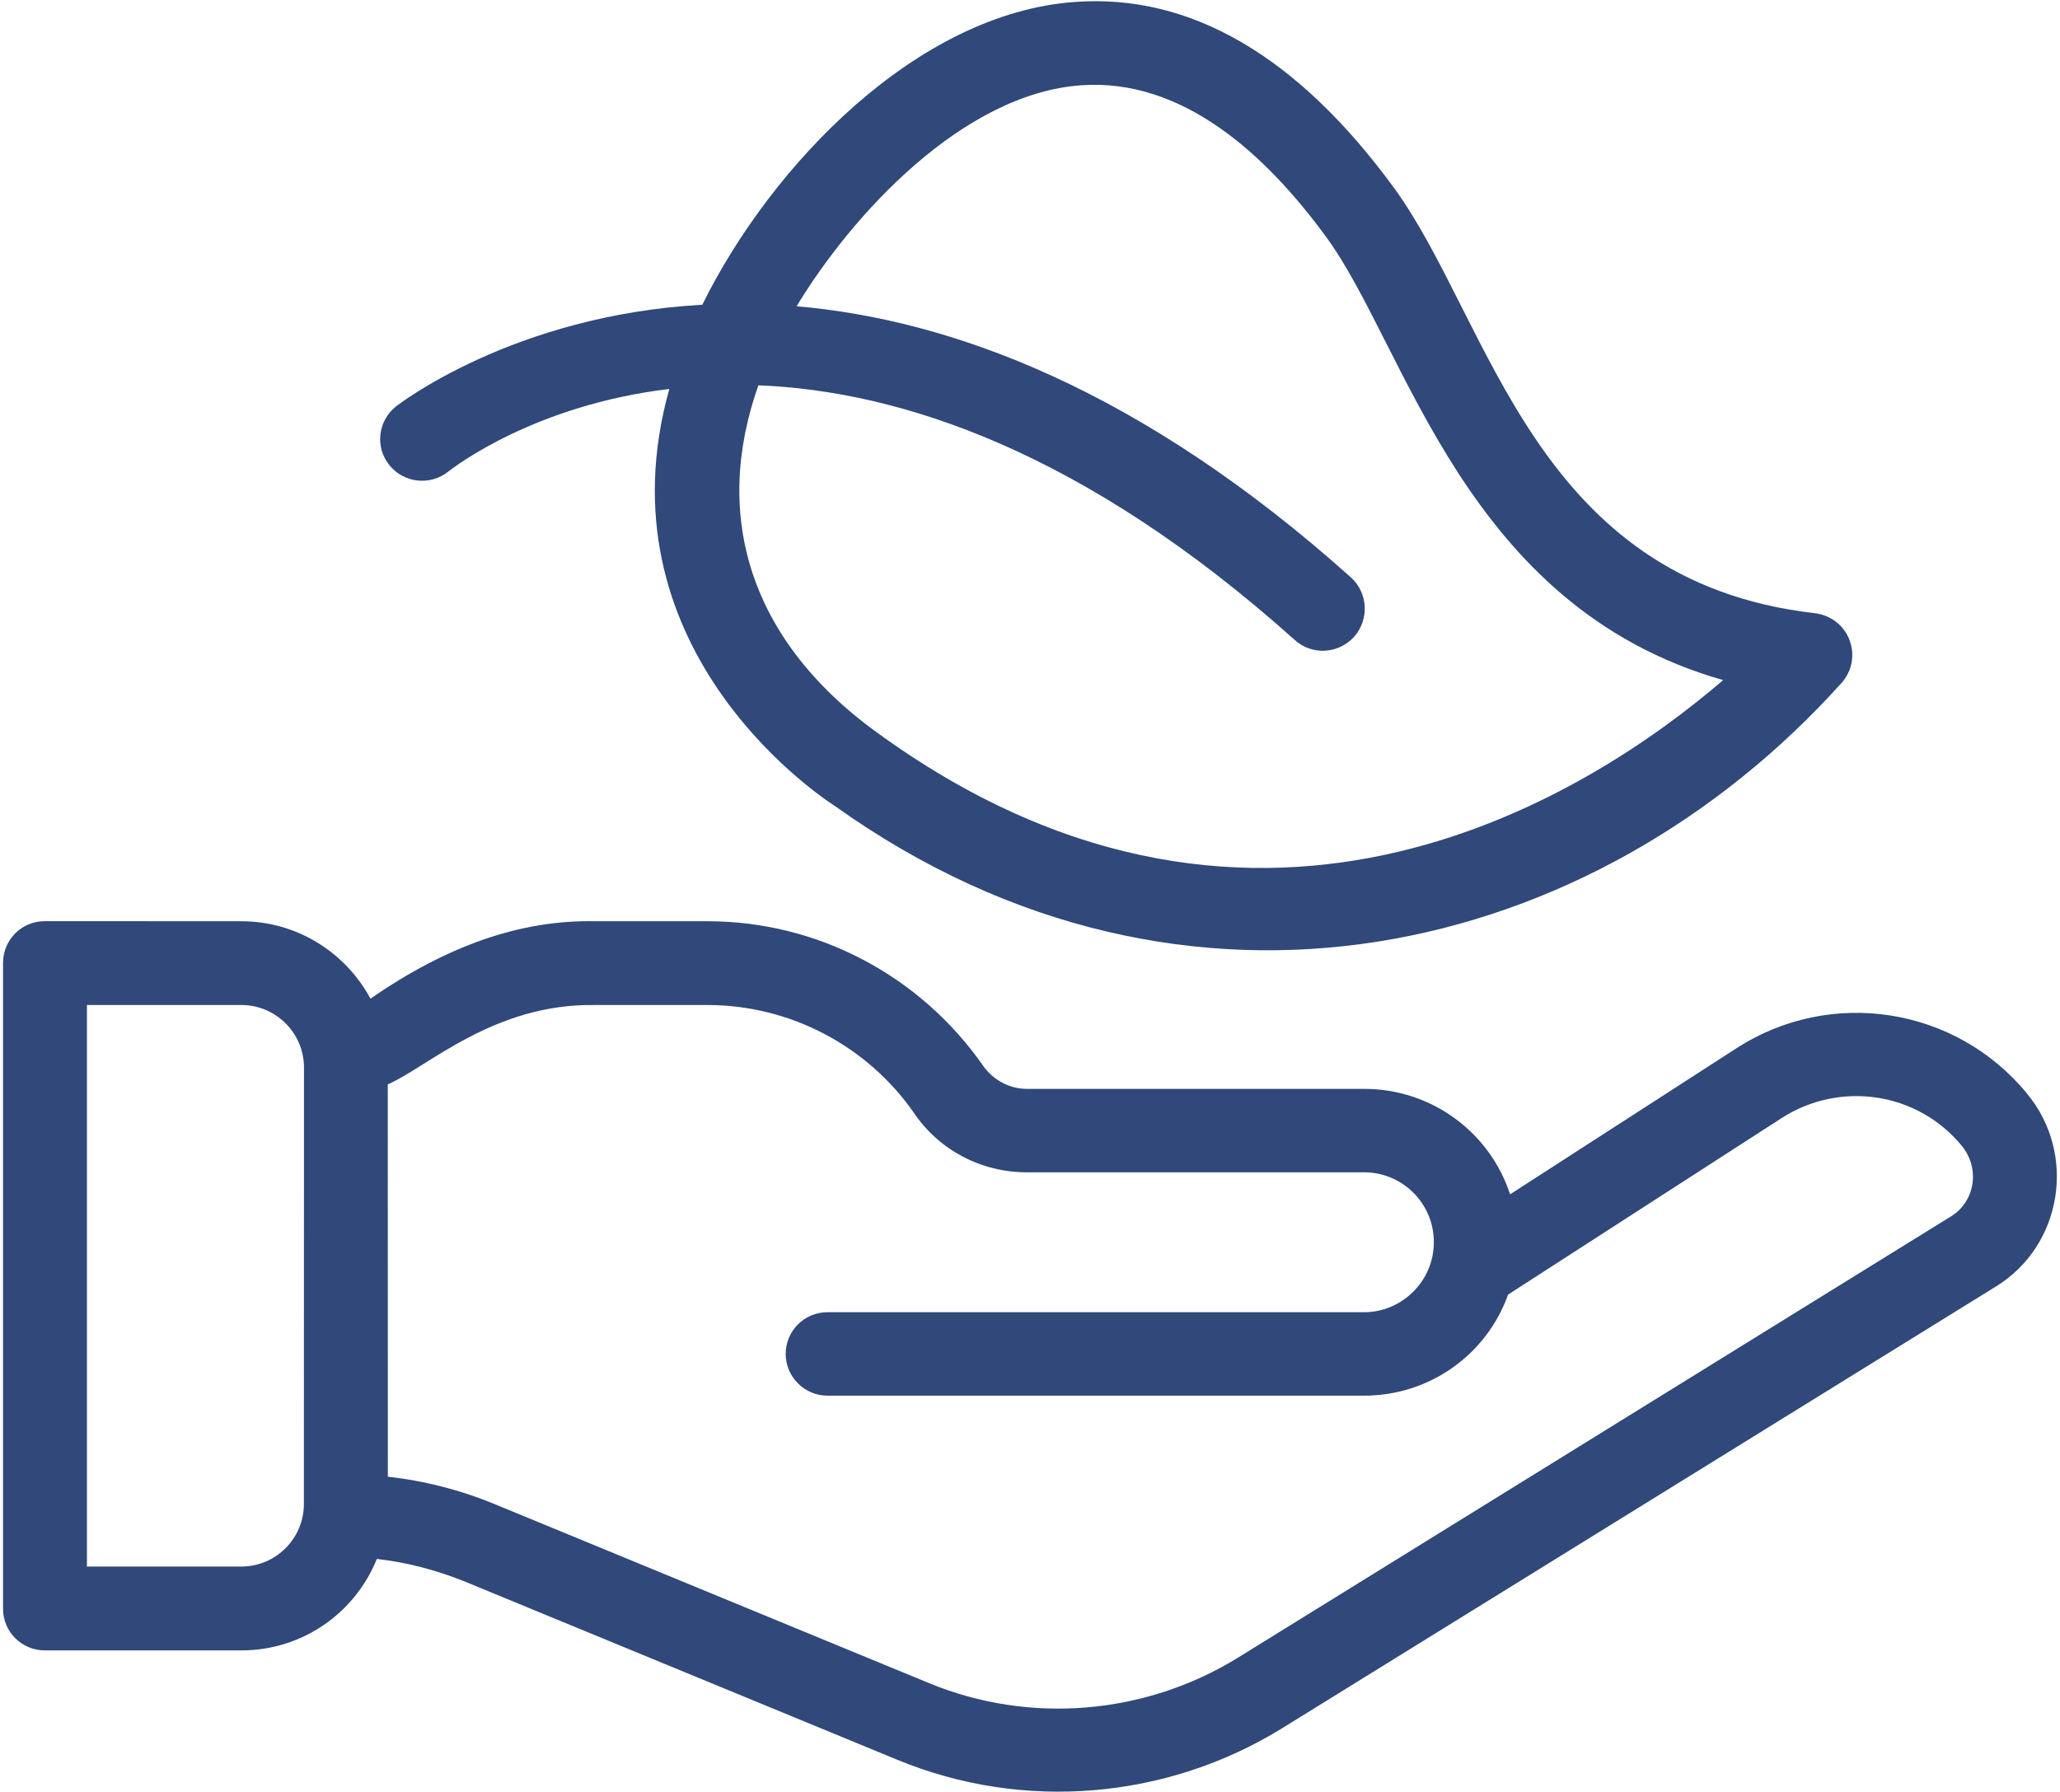
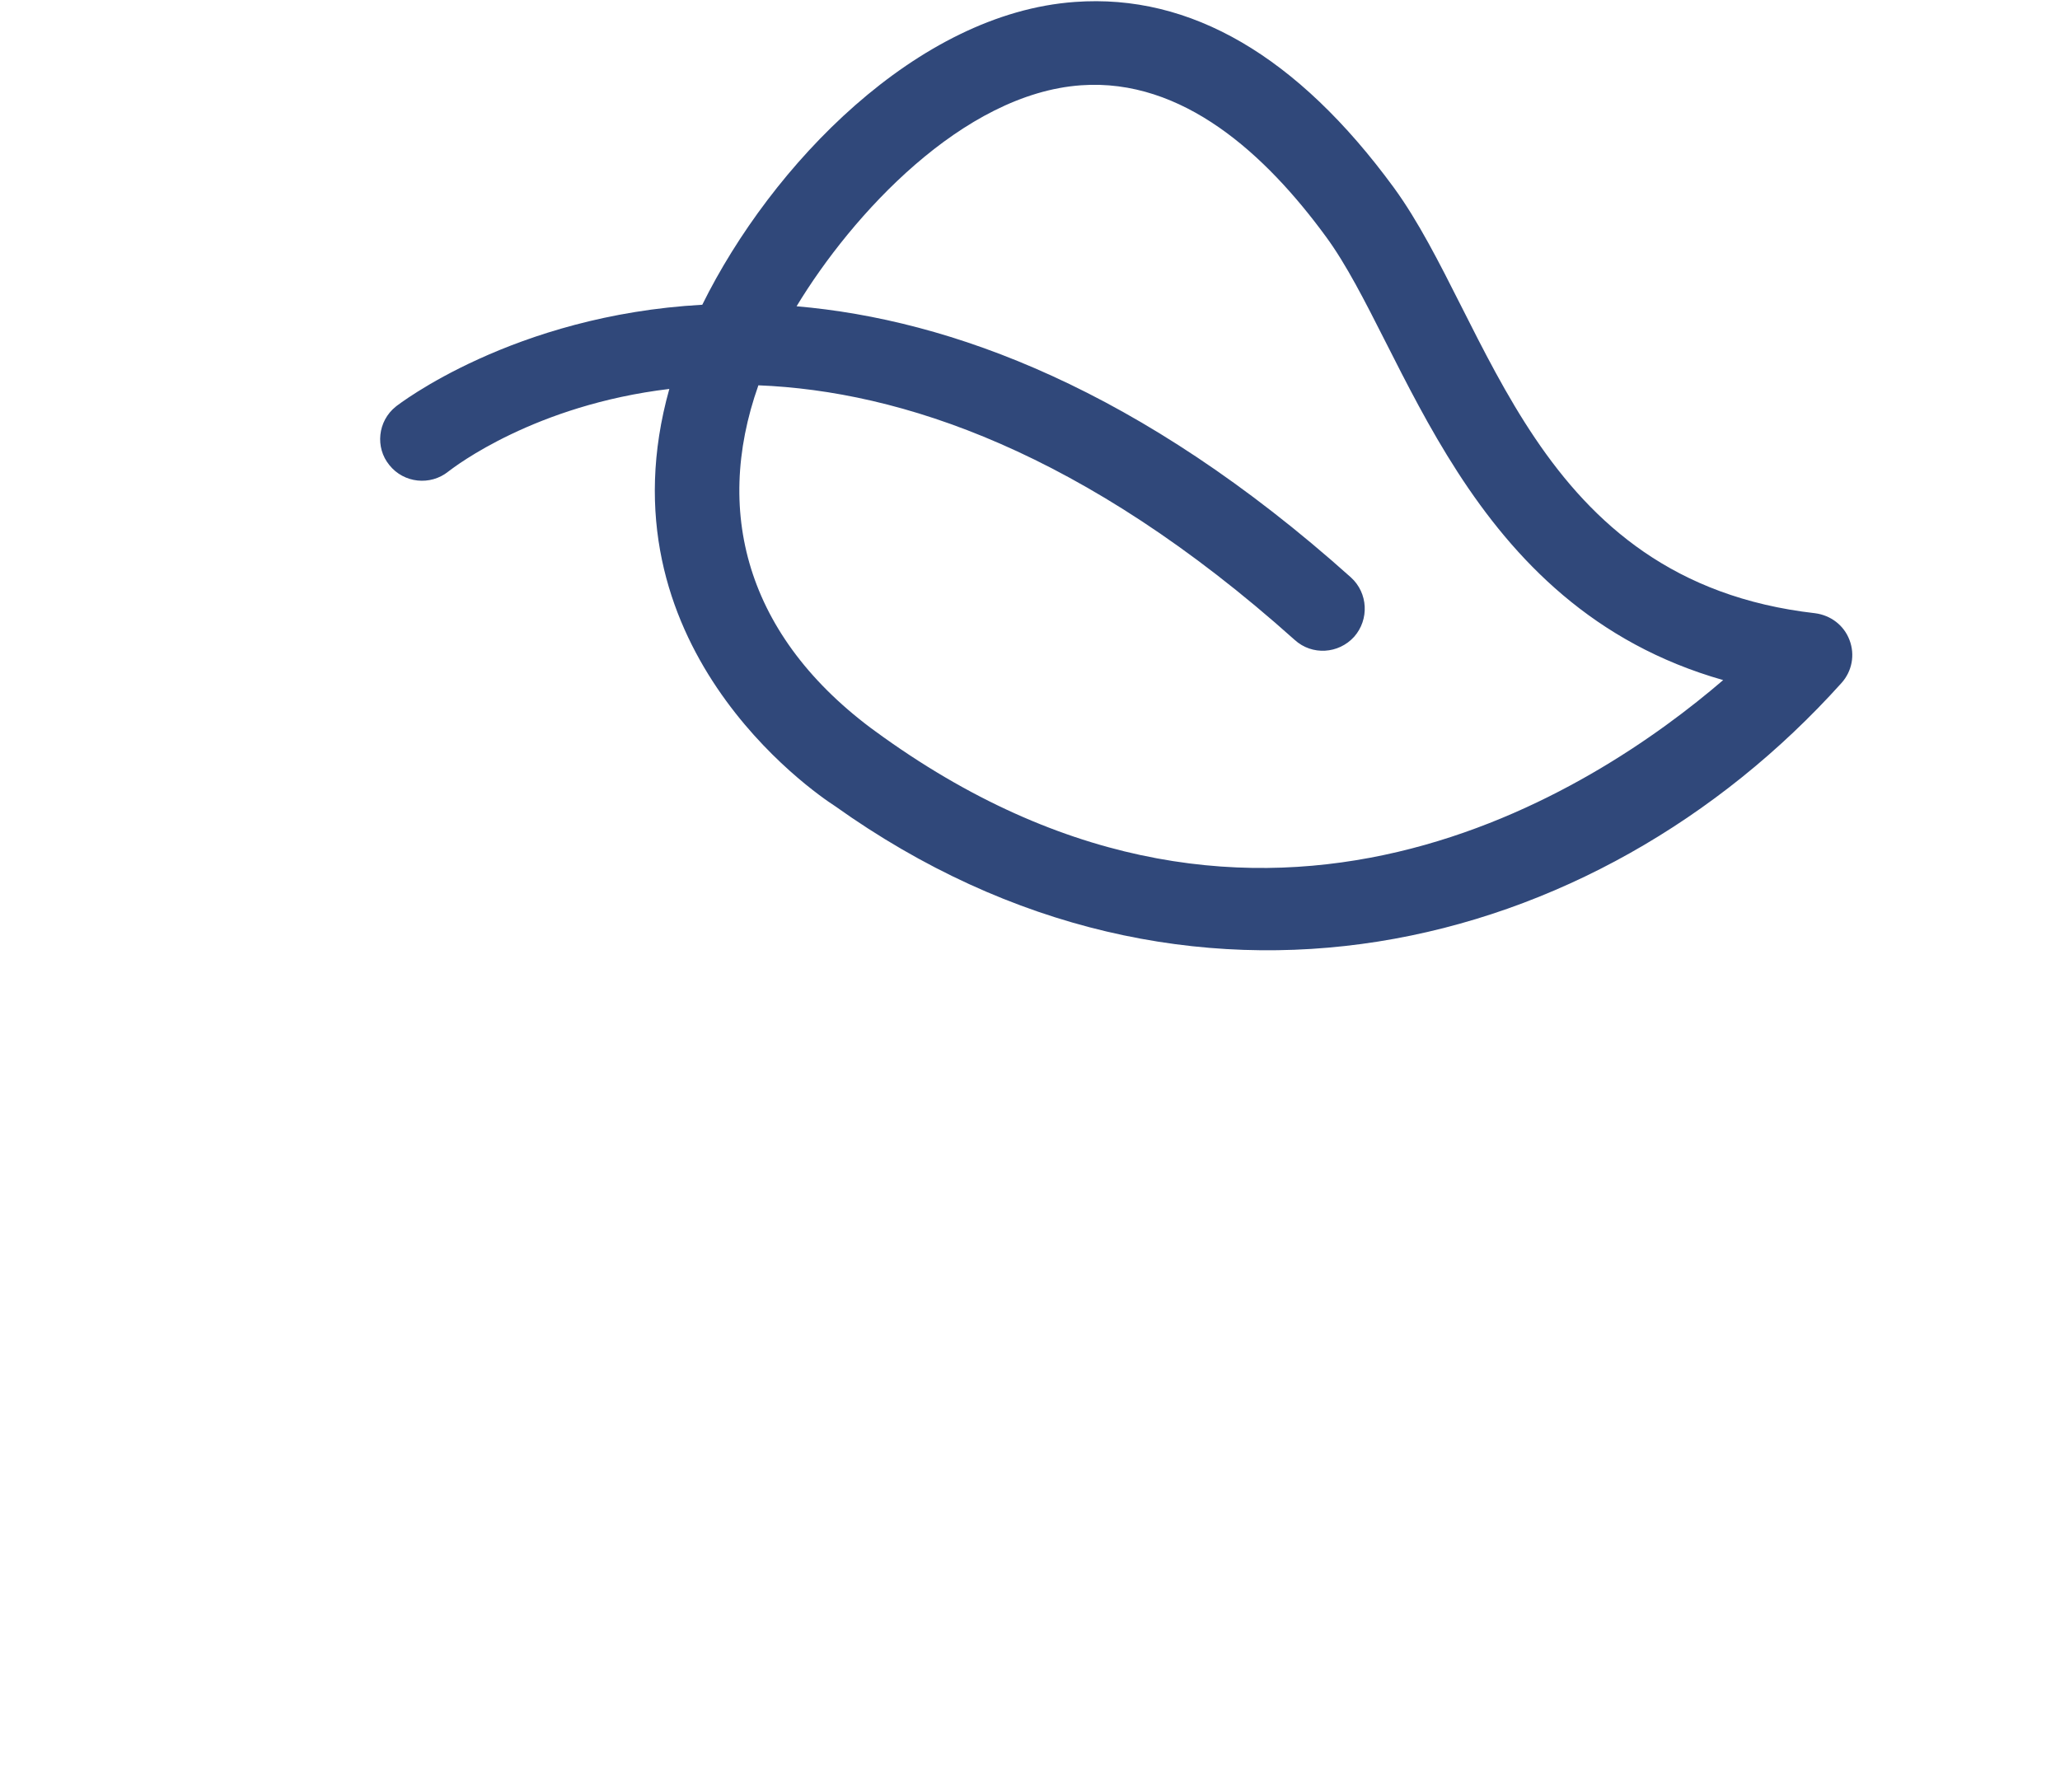
<svg xmlns="http://www.w3.org/2000/svg" width="485" height="422" viewBox="0 0 485 422" fill="none">
  <path d="M105.548 111.028C107.159 109.796 125.948 95.361 157.583 91.583C140.762 151.65 191.304 186.405 196.593 189.805C279.606 249.017 375.558 225.316 433.558 160.816C436.024 158.072 436.779 154.214 435.447 150.715C434.135 147.216 431.013 144.87 427.335 144.392C360.926 136.817 351.102 75.616 328.161 44.18C305.495 13.203 280.284 -1.53 253.084 0.458C215.883 3.103 181.584 38.892 165.342 71.759C120.765 74.224 93.665 95.36 93.186 95.737C88.931 99.137 88.275 105.38 91.675 109.516C95.075 113.771 101.318 114.427 105.554 111.027L105.548 111.028ZM178.559 90.728C211.903 92.06 255.046 106.117 304.837 150.693C308.893 154.371 315.136 153.994 318.815 149.938C322.393 145.881 322.115 139.638 318.059 135.96C268.392 91.482 223.716 75.236 187.546 72.116C200.569 50.583 226.636 22.071 254.51 20.081C278.489 18.371 298.054 36.425 312.211 55.771C331.199 81.638 344.6 142.759 405.699 160.136C375.477 186.103 297.556 237.58 207.942 173.537C176.189 151.268 167.699 121.324 178.555 90.723L178.559 90.728Z" fill="#30487A" />
-   <path d="M477.174 257.422C460.373 237.022 430.987 232.489 408.795 246.844L355.529 281.222C350.816 266.767 337.216 256.388 321.151 256.388H241.737C237.681 256.388 233.804 254.3 231.438 250.92C216.605 229.666 192.428 216.921 166.657 216.921H140.213C122.736 216.543 105.359 222.587 87.227 235.153C81.381 224.297 69.948 216.921 56.825 216.921L10.538 216.901C5.05 216.901 0.716 221.335 0.716 226.723V378.787C0.716 384.254 5.15 388.609 10.538 388.609H56.805C71.26 388.609 83.627 379.741 88.717 367.076C95.616 367.831 102.416 369.621 109.117 372.265L211.293 414.377C241.038 426.645 274.76 423.622 301.758 407L469.769 303.011C485.576 293.408 489.075 271.676 477.165 257.42L477.174 257.422ZM71.547 354.132C71.547 362.244 64.946 368.865 56.814 368.865H20.469V236.642H56.834C64.947 236.642 71.567 243.243 71.567 251.375L71.547 354.132ZM459.344 286.409L291.333 390.398C269.522 403.799 242.422 406.066 218.801 396.343L116.624 354.232C108.413 350.832 99.903 348.664 91.313 347.71L91.293 255.337C100.638 251.281 116.226 236.269 140.026 236.647H166.649C185.916 236.647 204.148 246.191 215.183 262.057C221.129 270.846 231.05 276.035 241.727 276.035H321.156C330.223 276.035 337.58 283.392 337.58 292.458C337.58 301.803 329.925 308.981 321.156 308.981H194.802C189.334 308.981 184.98 313.415 184.98 318.803C184.98 324.192 189.414 328.625 194.802 328.625H321.156C336.645 328.625 350.046 318.902 355.057 304.826L419.455 263.27C433.234 254.403 451.566 257.127 461.945 269.891C466.22 275.18 465.007 282.915 459.34 286.414L459.344 286.409Z" fill="#30487A" />
</svg>